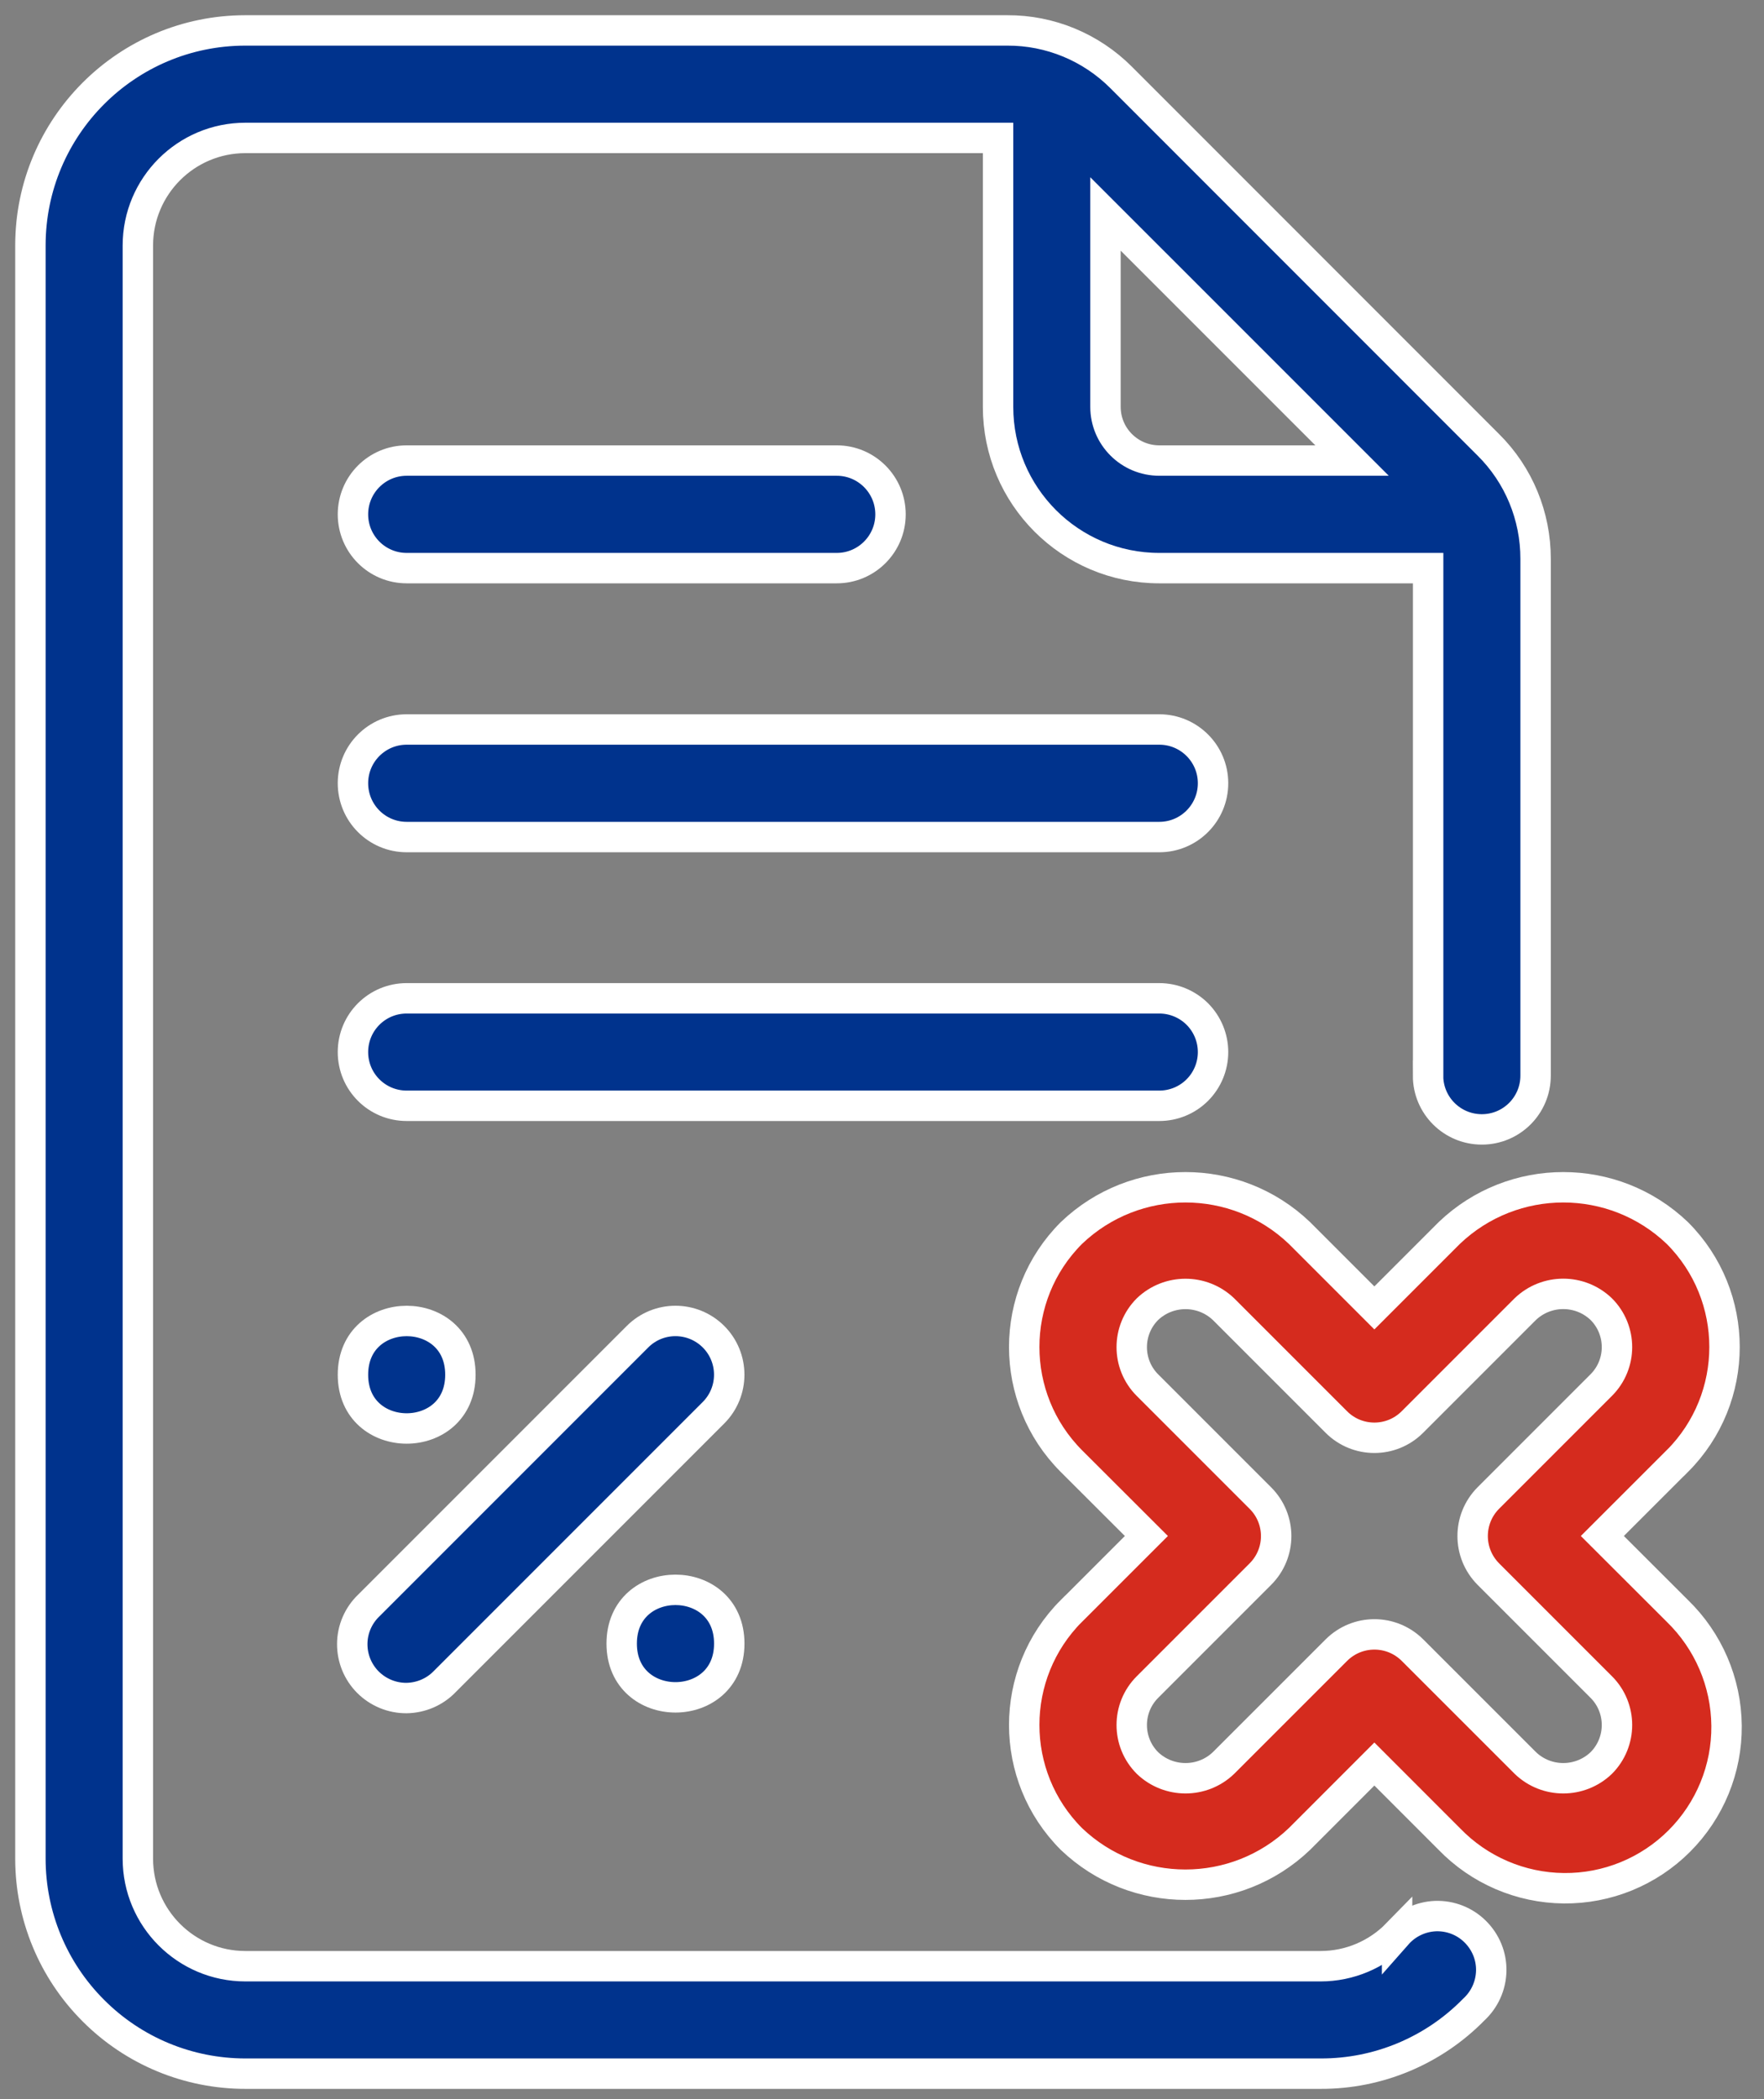
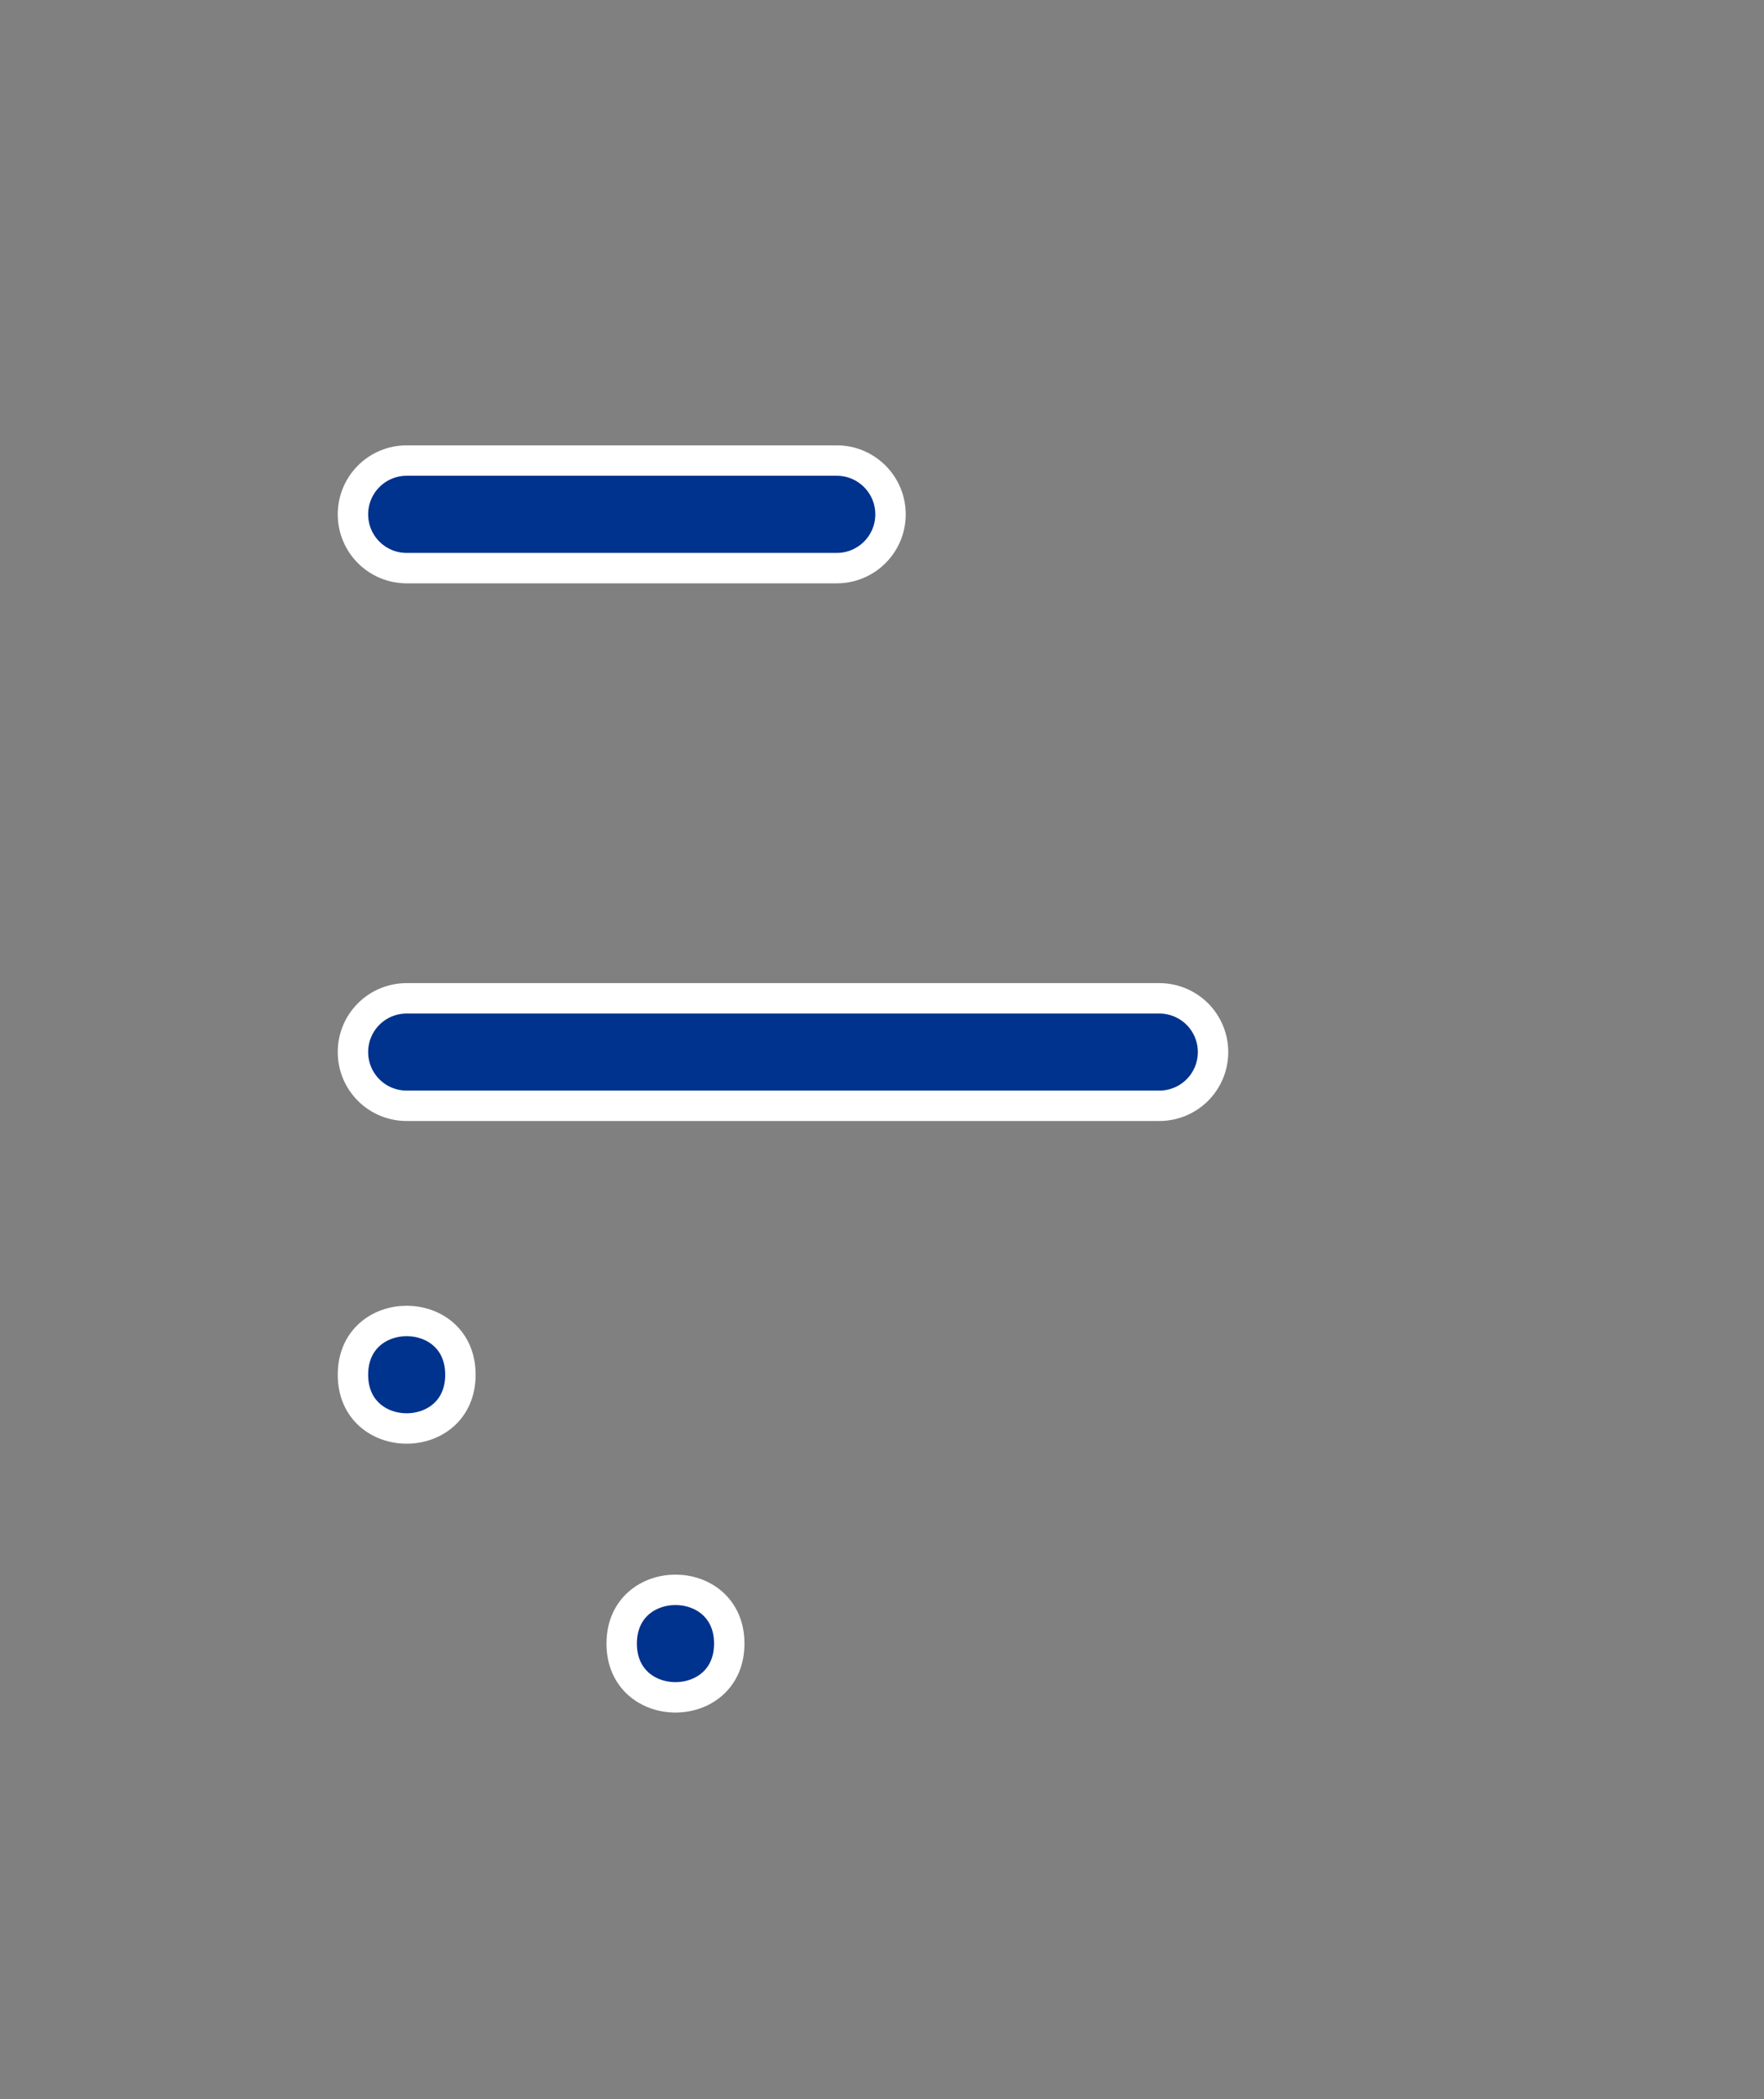
<svg xmlns="http://www.w3.org/2000/svg" width="58" height="69" viewBox="0 0 58 69" fill="none">
  <rect x="0" y="0" width="58" height="69" fill="#808080" stroke="none" />
-   <path d="M45.936 63.572C45.277 64.248 44.368 64.632 43.421 64.632H8.069C6.117 64.632 4.533 63.048 4.533 61.096V8.07C4.533 6.118 6.117 4.534 8.069 4.534H32.816V13.373C32.816 16.302 35.188 18.675 38.118 18.675H46.957V35.358H46.954C46.954 36.336 47.746 37.125 48.723 37.125C49.698 37.125 50.49 36.336 50.49 35.358V18.373C50.493 16.965 49.936 15.612 48.935 14.621L36.868 2.551C35.874 1.553 34.525 0.993 33.117 1H8.069C4.165 1 1 4.165 1 8.069V61.095C1 62.971 1.742 64.767 3.071 66.093C4.397 67.422 6.193 68.164 8.069 68.164H43.421C45.313 68.171 47.129 67.412 48.455 66.06C48.813 65.731 49.022 65.271 49.032 64.784C49.042 64.3 48.849 63.833 48.501 63.491C48.157 63.15 47.686 62.968 47.199 62.984C46.715 63.004 46.258 63.219 45.936 63.584L45.936 63.572ZM44.455 15.139H38.118C37.14 15.139 36.348 14.35 36.348 13.373V7.033L44.455 15.139Z" fill="#00338D" stroke="white" />
  <path d="M13.372 18.675H27.513C28.488 18.675 29.28 17.883 29.28 16.908C29.28 15.931 28.488 15.139 27.513 15.139H13.372C12.394 15.139 11.605 15.931 11.605 16.908C11.605 17.883 12.394 18.675 13.372 18.675Z" fill="#00338D" stroke="white" />
-   <path d="M38.118 23.979H13.372C12.394 23.979 11.605 24.771 11.605 25.745C11.605 26.723 12.394 27.515 13.372 27.515H38.118C39.093 27.515 39.885 26.723 39.885 25.745C39.885 24.771 39.093 23.979 38.118 23.979Z" fill="#00338D" stroke="white" />
  <path d="M39.885 34.583C39.885 34.116 39.699 33.665 39.368 33.333C39.036 33.002 38.586 32.816 38.118 32.816H13.372C12.394 32.816 11.605 33.605 11.605 34.583C11.605 35.56 12.394 36.349 13.372 36.349H38.118C38.586 36.349 39.036 36.164 39.368 35.832C39.699 35.501 39.885 35.05 39.885 34.583Z" fill="#00338D" stroke="white" />
-   <path d="M15.138 45.189C15.138 47.545 11.605 47.545 11.605 45.189C11.605 42.833 15.138 42.833 15.138 45.189Z" fill="#00338D" stroke="white" />
+   <path d="M15.138 45.189C15.138 47.545 11.605 47.545 11.605 45.189C11.605 42.833 15.138 42.833 15.138 45.189" fill="#00338D" stroke="white" />
  <path d="M23.978 54.027C23.978 56.383 20.441 56.383 20.441 54.027C20.441 51.671 23.978 51.671 23.978 54.027Z" fill="#00338D" stroke="white" />
-   <path d="M23.46 43.939C22.767 43.249 21.65 43.249 20.961 43.939L12.122 52.778C11.781 53.106 11.585 53.56 11.582 54.034C11.579 54.508 11.764 54.962 12.099 55.297C12.434 55.631 12.891 55.82 13.365 55.817C13.839 55.81 14.293 55.618 14.621 55.277L23.46 46.438C24.149 45.748 24.149 44.628 23.46 43.939Z" fill="#00338D" stroke="white" />
-   <path d="M52.685 50.49L55.148 48.028H55.151C57.219 45.956 57.219 42.599 55.151 40.531C53.053 38.526 49.749 38.526 47.651 40.531L45.189 42.993L42.727 40.531C40.629 38.526 37.325 38.526 35.227 40.531C33.159 42.599 33.159 45.956 35.227 48.028L37.693 50.49L35.23 52.952H35.227C33.159 55.024 33.159 58.381 35.227 60.449C37.325 62.454 40.629 62.454 42.727 60.449L45.189 57.986L47.651 60.449C48.639 61.473 49.998 62.056 51.419 62.069C52.841 62.083 54.21 61.523 55.214 60.519C56.222 59.511 56.782 58.146 56.769 56.724C56.755 55.299 56.172 53.943 55.151 52.952L52.685 50.49ZM52.649 57.953C51.95 58.62 50.849 58.62 50.154 57.953L46.442 54.242C45.749 53.552 44.632 53.552 43.94 54.242L40.228 57.953C39.532 58.62 38.428 58.62 37.729 57.953C37.039 57.264 37.039 56.144 37.729 55.455L41.441 51.743C42.133 51.053 42.133 49.933 41.441 49.244L37.729 45.532C37.039 44.843 37.039 43.723 37.729 43.033C38.428 42.367 39.529 42.367 40.228 43.033L43.94 46.745C44.629 47.434 45.749 47.434 46.438 46.745L50.15 43.033C50.849 42.364 51.95 42.364 52.649 43.033C53.338 43.723 53.338 44.84 52.649 45.529L48.937 49.241C48.248 49.933 48.248 51.05 48.937 51.743L52.649 55.455C53.338 56.144 53.338 57.261 52.649 57.953Z" fill="#D52B1E" stroke="white" />
</svg>